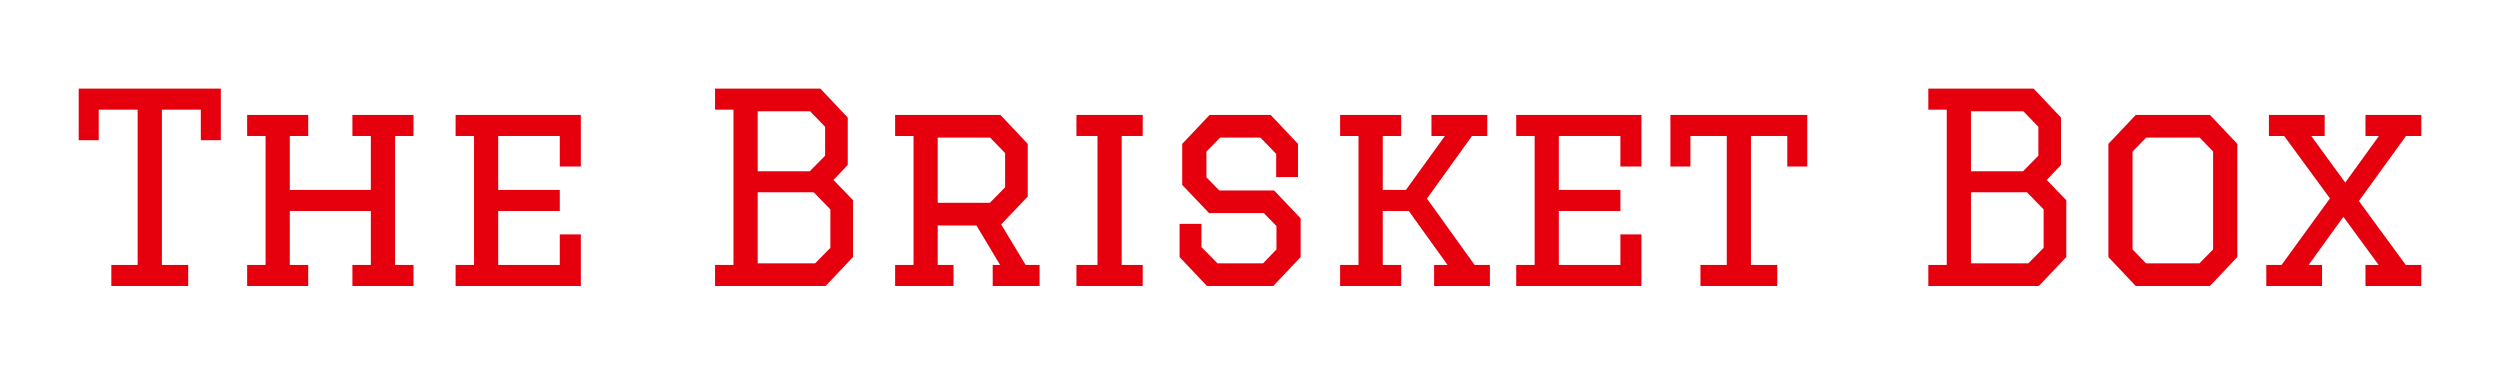
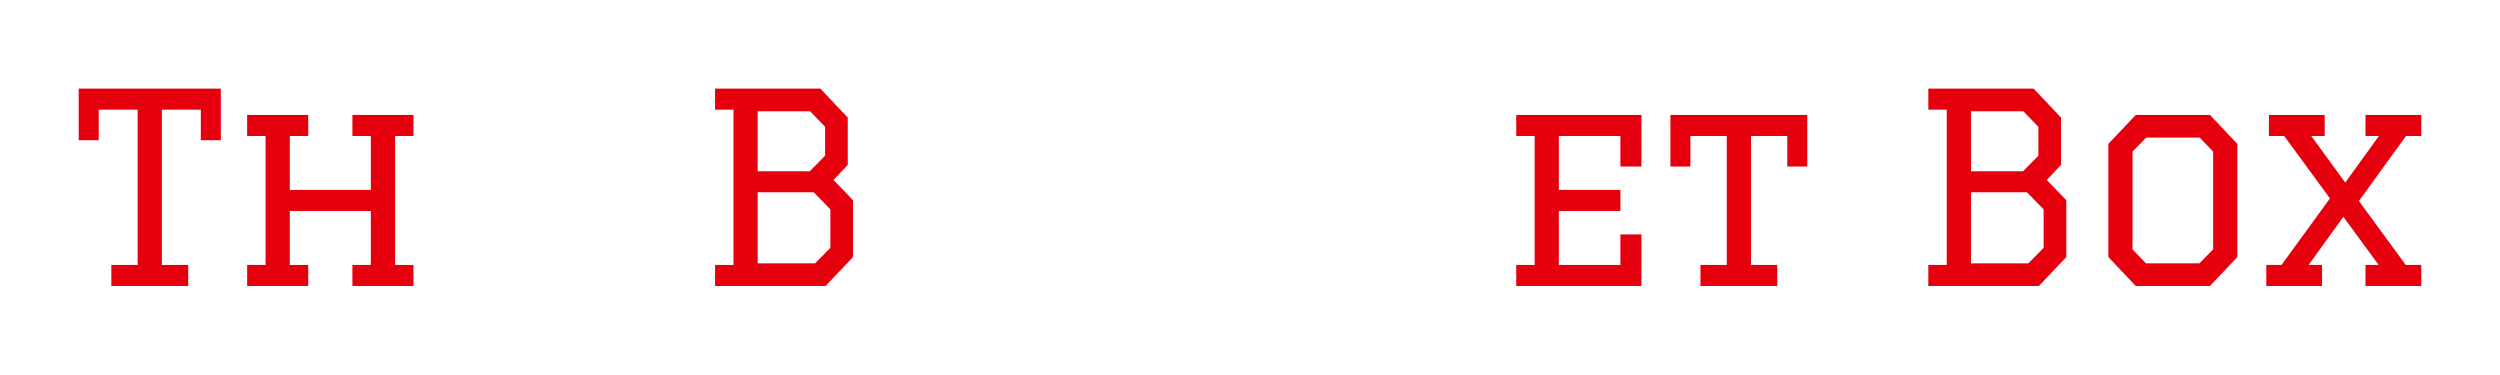
<svg xmlns="http://www.w3.org/2000/svg" baseProfile="tiny" height="68.321" version="1.2" viewBox="-13.395 -4.161 455.96 68.321" width="455.96">
  <defs />
  <path auto-skeleton="false" d="M 20.93,44.16 L 20.93,48.0 L 6.91,48.0 L 6.91,44.16 L 11.71,44.16 L 11.71,15.84 L 4.61,15.84 L 4.61,21.41 L 0.96,21.41 L 0.96,12.0 L 26.88,12.0 L 26.88,21.41 L 23.23,21.41 L 23.23,15.84 L 16.13,15.84 L 16.13,44.16 L 20.93,44.16" fill="#e6000e" id="letter-0-0" initial-ids="[]" rgb="false" skeleton="false" stroke="none" stroke-linecap="round" stroke-opacity="1" stroke-width="10" visible="true" />
  <path auto-skeleton="false" d="M 31.68,20.64 L 31.68,16.8 L 42.82,16.8 L 42.82,20.64 L 39.46,20.64 L 39.46,30.48 L 54.24,30.48 L 54.24,20.64 L 50.88,20.64 L 50.88,16.8 L 62.02,16.8 L 62.02,20.64 L 58.66,20.64 L 58.66,44.16 L 62.02,44.16 L 62.02,48.0 L 50.88,48.0 L 50.88,44.16 L 54.24,44.16 L 54.24,34.32 L 39.46,34.32 L 39.46,44.16 L 42.82,44.16 L 42.82,48.0 L 31.68,48.0 L 31.68,44.16 L 35.04,44.16 L 35.04,20.64 L 31.68,20.64" fill="#e6000e" id="letter-0-1" initial-ids="[]" rgb="false" skeleton="false" stroke="none" stroke-linecap="round" stroke-opacity="1" stroke-width="10" visible="true" />
  <path auto-skeleton="false" d="M 338.3,15.84 L 338.3,12.0 L 357.5,12.0 L 362.5,17.28 L 362.5,25.92 L 359.9,28.66 L 363.46,32.35 L 363.46,42.72 L 358.46,48.0 L 338.3,48.0 L 338.3,44.16 L 341.66,44.16 L 341.66,15.84 L 338.3,15.84 M 356.3,30.91 L 346.08,30.91 L 346.08,43.87 L 356.54,43.87 L 359.33,41.04 L 359.33,34.03 L 356.3,30.91 M 355.63,16.13 L 346.08,16.13 L 346.08,27.07 L 355.58,27.07 L 358.37,24.24 L 358.37,18.96 L 355.63,16.13" fill="#e6000e" id="letter-0-10" initial-ids="[]" rgb="false" skeleton="false" stroke="none" stroke-linecap="round" stroke-opacity="1" stroke-width="10" visible="true" />
  <path auto-skeleton="false" d="M 389.66,48.0 L 376.13,48.0 L 371.14,42.72 L 371.14,22.08 L 376.13,16.8 L 389.66,16.8 L 394.66,22.08 L 394.66,42.72 L 389.66,48.0 M 375.55,41.33 L 378.0,43.87 L 387.74,43.87 L 390.24,41.33 L 390.24,23.47 L 387.79,20.93 L 378.05,20.93 L 375.55,23.47 L 375.55,41.33" fill="#e6000e" id="letter-0-11" initial-ids="[]" rgb="false" skeleton="false" stroke="none" stroke-linecap="round" stroke-opacity="1" stroke-width="10" visible="true" />
  <path auto-skeleton="false" d="M 410.11,44.16 L 410.11,48.0 L 399.94,48.0 L 399.94,44.16 L 402.72,44.16 L 411.55,32.02 L 403.2,20.64 L 400.42,20.64 L 400.42,16.8 L 410.59,16.8 L 410.59,20.64 L 408.14,20.64 L 414.34,29.14 L 420.48,20.64 L 418.03,20.64 L 418.03,16.8 L 428.21,16.8 L 428.21,20.64 L 425.42,20.64 L 416.83,32.5 L 425.38,44.16 L 428.21,44.16 L 428.21,48.0 L 418.03,48.0 L 418.03,44.16 L 420.43,44.16 L 414.0,35.38 L 407.66,44.16 L 410.11,44.16" fill="#e6000e" id="letter-0-12" initial-ids="[]" rgb="false" skeleton="false" stroke="none" stroke-linecap="round" stroke-opacity="1" stroke-width="10" visible="true" />
-   <path auto-skeleton="false" d="M 69.7,20.64 L 69.7,16.8 L 92.54,16.8 L 92.54,26.21 L 88.7,26.21 L 88.7,20.64 L 77.47,20.64 L 77.47,30.48 L 88.7,30.48 L 88.7,34.32 L 77.47,34.32 L 77.47,44.16 L 88.7,44.16 L 88.7,38.59 L 92.54,38.59 L 92.54,48.0 L 69.7,48.0 L 69.7,44.16 L 73.06,44.16 L 73.06,20.64 L 69.7,20.64" fill="#e6000e" id="letter-0-2" initial-ids="[]" rgb="false" skeleton="false" stroke="none" stroke-linecap="round" stroke-opacity="1" stroke-width="10" visible="true" />
  <path auto-skeleton="false" d="M 117.02,15.84 L 117.02,12.0 L 136.22,12.0 L 141.22,17.28 L 141.22,25.92 L 138.62,28.66 L 142.18,32.35 L 142.18,42.72 L 137.18,48.0 L 117.02,48.0 L 117.02,44.16 L 120.38,44.16 L 120.38,15.84 L 117.02,15.84 M 135.02,30.91 L 124.8,30.91 L 124.8,43.87 L 135.26,43.87 L 138.05,41.04 L 138.05,34.03 L 135.02,30.91 M 134.35,16.13 L 124.8,16.13 L 124.8,27.07 L 134.3,27.07 L 137.09,24.24 L 137.09,18.96 L 134.35,16.13" fill="#e6000e" id="letter-0-3" initial-ids="[]" rgb="false" skeleton="false" stroke="none" stroke-linecap="round" stroke-opacity="1" stroke-width="10" visible="true" />
-   <path auto-skeleton="false" d="M 149.86,20.64 L 149.86,16.8 L 169.06,16.8 L 174.05,22.08 L 174.05,31.68 L 169.2,36.77 L 173.66,44.16 L 176.21,44.16 L 176.21,48.0 L 167.66,48.0 L 167.66,44.16 L 169.01,44.16 L 164.69,36.96 L 157.63,36.96 L 157.63,44.16 L 160.51,44.16 L 160.51,48.0 L 149.86,48.0 L 149.86,44.16 L 153.22,44.16 L 153.22,20.64 L 149.86,20.64 M 167.18,20.93 L 157.63,20.93 L 157.63,32.83 L 167.14,32.83 L 169.92,30.0 L 169.92,23.76 L 167.18,20.93" fill="#e6000e" id="letter-0-4" initial-ids="[]" rgb="false" skeleton="false" stroke="none" stroke-linecap="round" stroke-opacity="1" stroke-width="10" visible="true" />
-   <path auto-skeleton="false" d="M 182.93,48.0 L 182.93,44.16 L 186.77,44.16 L 186.77,20.64 L 182.93,20.64 L 182.93,16.8 L 195.02,16.8 L 195.02,20.64 L 191.18,20.64 L 191.18,44.16 L 195.02,44.16 L 195.02,48.0 L 182.93,48.0" fill="#e6000e" id="letter-0-5" initial-ids="[]" rgb="false" skeleton="false" stroke="none" stroke-linecap="round" stroke-opacity="1" stroke-width="10" visible="true" />
-   <path auto-skeleton="false" d="M 223.34,22.08 L 223.34,28.13 L 219.36,28.13 L 219.36,23.9 L 216.48,20.93 L 209.14,20.93 L 206.64,23.47 L 206.64,28.18 L 208.99,30.58 L 218.98,30.58 L 223.82,35.66 L 223.82,42.72 L 218.83,48.0 L 206.74,48.0 L 201.74,42.72 L 201.74,36.67 L 205.73,36.67 L 205.73,40.9 L 208.66,43.87 L 216.96,43.87 L 219.41,41.33 L 219.41,37.06 L 217.1,34.7 L 207.12,34.7 L 202.22,29.57 L 202.22,22.08 L 207.22,16.8 L 218.35,16.8 L 223.34,22.08" fill="#e6000e" id="letter-0-6" initial-ids="[]" rgb="false" skeleton="false" stroke="none" stroke-linecap="round" stroke-opacity="1" stroke-width="10" visible="true" />
-   <path auto-skeleton="false" d="M 258.34,44.16 L 258.34,48.0 L 248.16,48.0 L 248.16,44.16 L 250.61,44.16 L 243.55,34.32 L 238.8,34.32 L 238.8,44.16 L 242.16,44.16 L 242.16,48.0 L 231.02,48.0 L 231.02,44.16 L 234.38,44.16 L 234.38,20.64 L 231.02,20.64 L 231.02,16.8 L 242.16,16.8 L 242.16,20.64 L 238.8,20.64 L 238.8,30.48 L 243.02,30.48 L 250.13,20.64 L 247.68,20.64 L 247.68,16.8 L 257.86,16.8 L 257.86,20.64 L 255.07,20.64 L 246.86,32.06 L 255.55,44.16 L 258.34,44.16" fill="#e6000e" id="letter-0-7" initial-ids="[]" rgb="false" skeleton="false" stroke="none" stroke-linecap="round" stroke-opacity="1" stroke-width="10" visible="true" />
  <path auto-skeleton="false" d="M 263.14,20.64 L 263.14,16.8 L 285.98,16.8 L 285.98,26.21 L 282.14,26.21 L 282.14,20.64 L 270.91,20.64 L 270.91,30.48 L 282.14,30.48 L 282.14,34.32 L 270.91,34.32 L 270.91,44.16 L 282.14,44.16 L 282.14,38.59 L 285.98,38.59 L 285.98,48.0 L 263.14,48.0 L 263.14,44.16 L 266.5,44.16 L 266.5,20.64 L 263.14,20.64" fill="#e6000e" id="letter-0-8" initial-ids="[]" rgb="false" skeleton="false" stroke="none" stroke-linecap="round" stroke-opacity="1" stroke-width="10" visible="true" />
  <path auto-skeleton="false" d="M 310.75,44.16 L 310.75,48.0 L 296.74,48.0 L 296.74,44.16 L 301.54,44.16 L 301.54,20.64 L 294.91,20.64 L 294.91,26.21 L 291.26,26.21 L 291.26,16.8 L 316.22,16.8 L 316.22,26.21 L 312.58,26.21 L 312.58,20.64 L 305.95,20.64 L 305.95,44.16 L 310.75,44.16" fill="#e6000e" id="letter-0-9" initial-ids="[]" rgb="false" skeleton="false" stroke="none" stroke-linecap="round" stroke-opacity="1" stroke-width="10" visible="true" />
</svg>